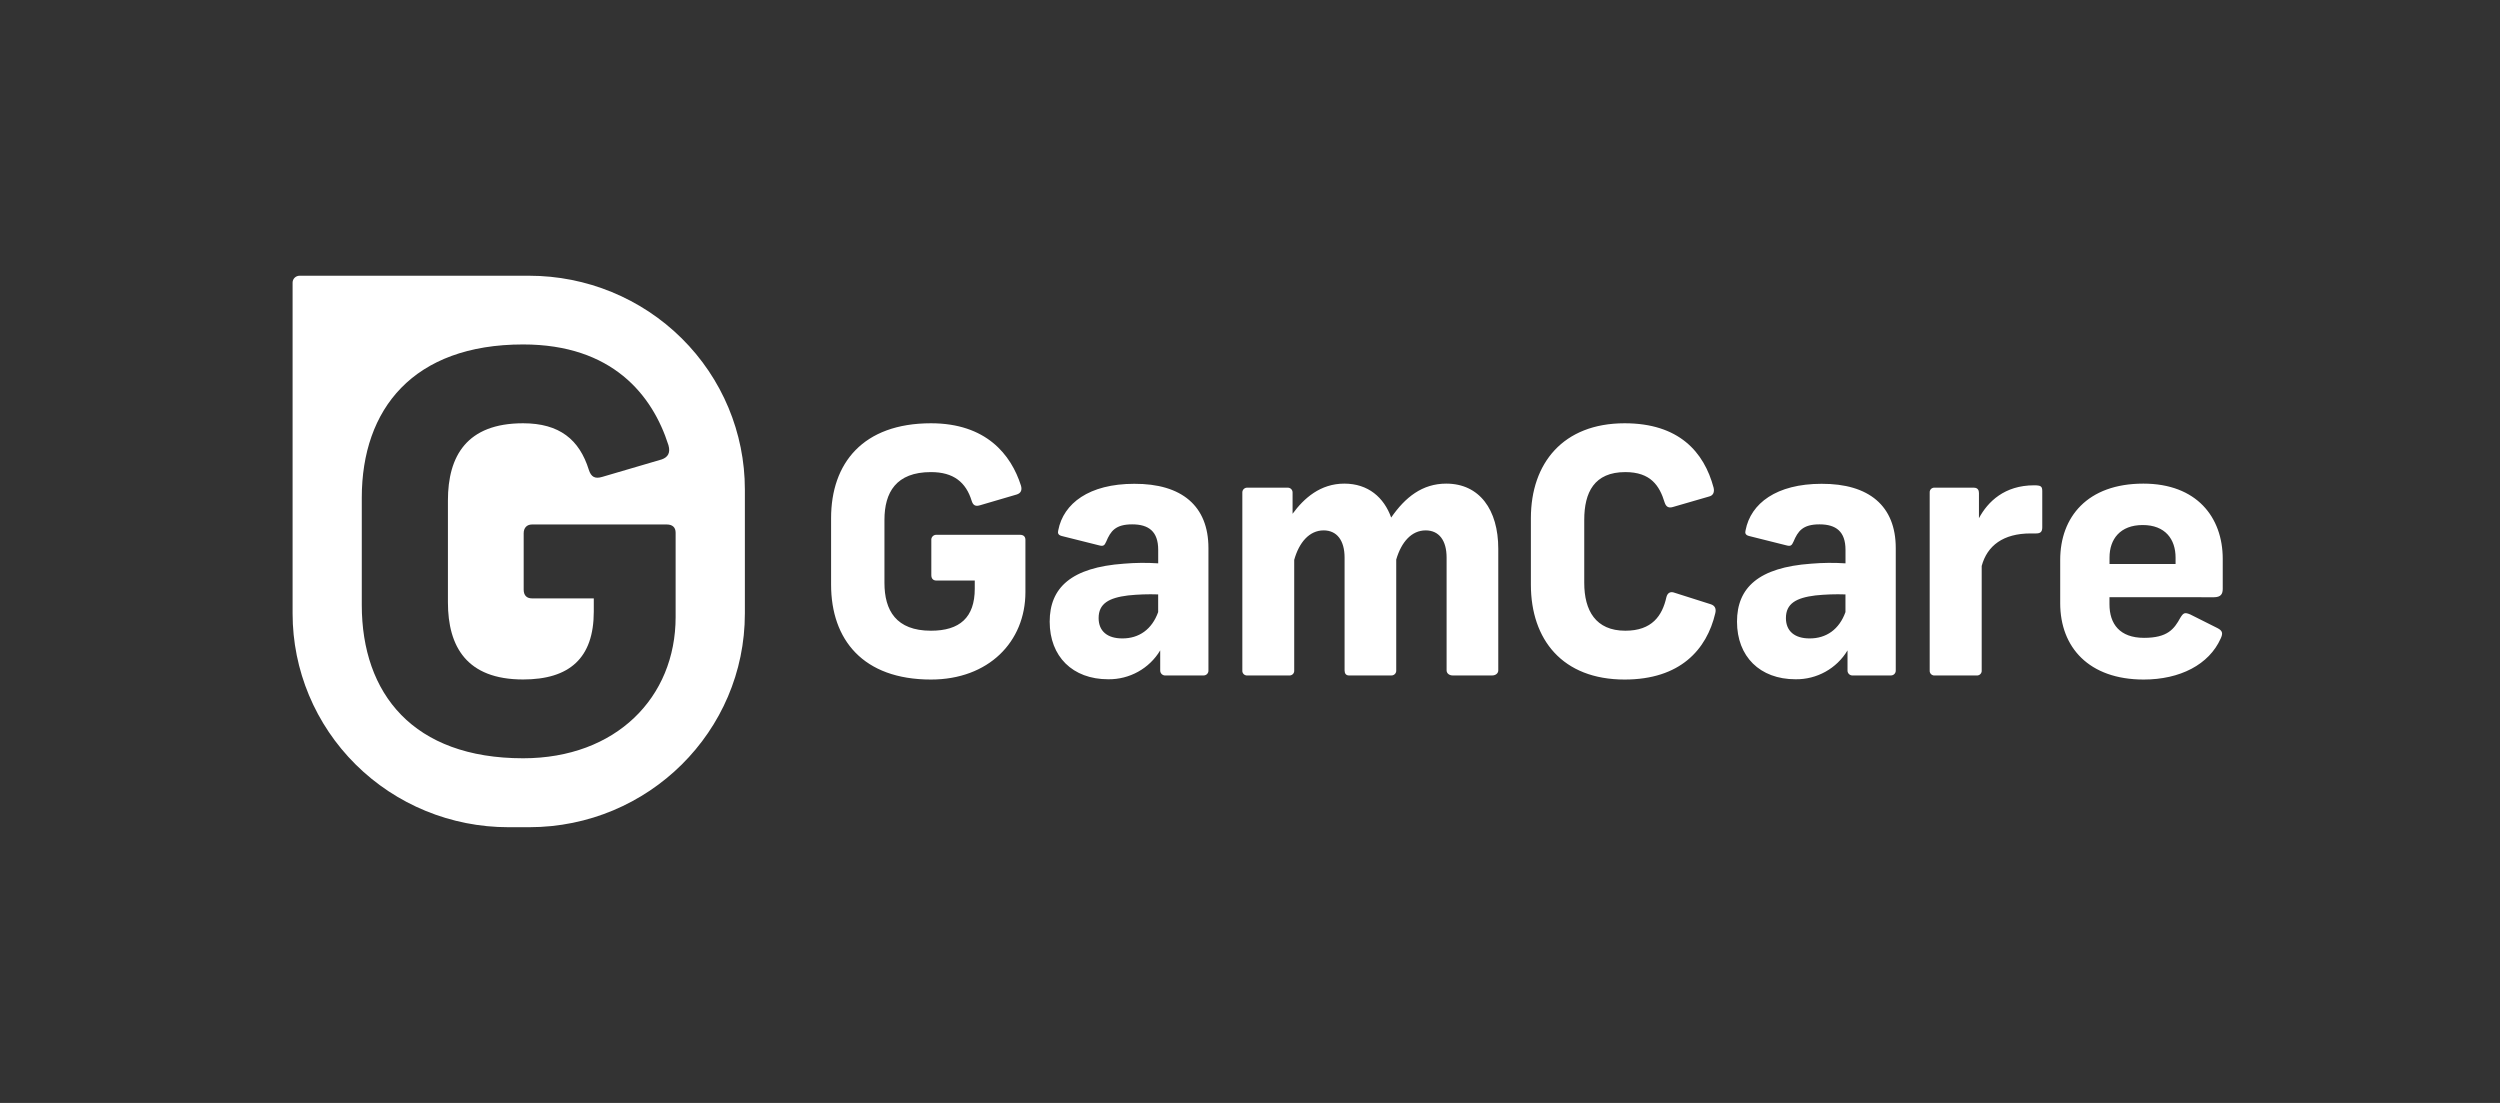
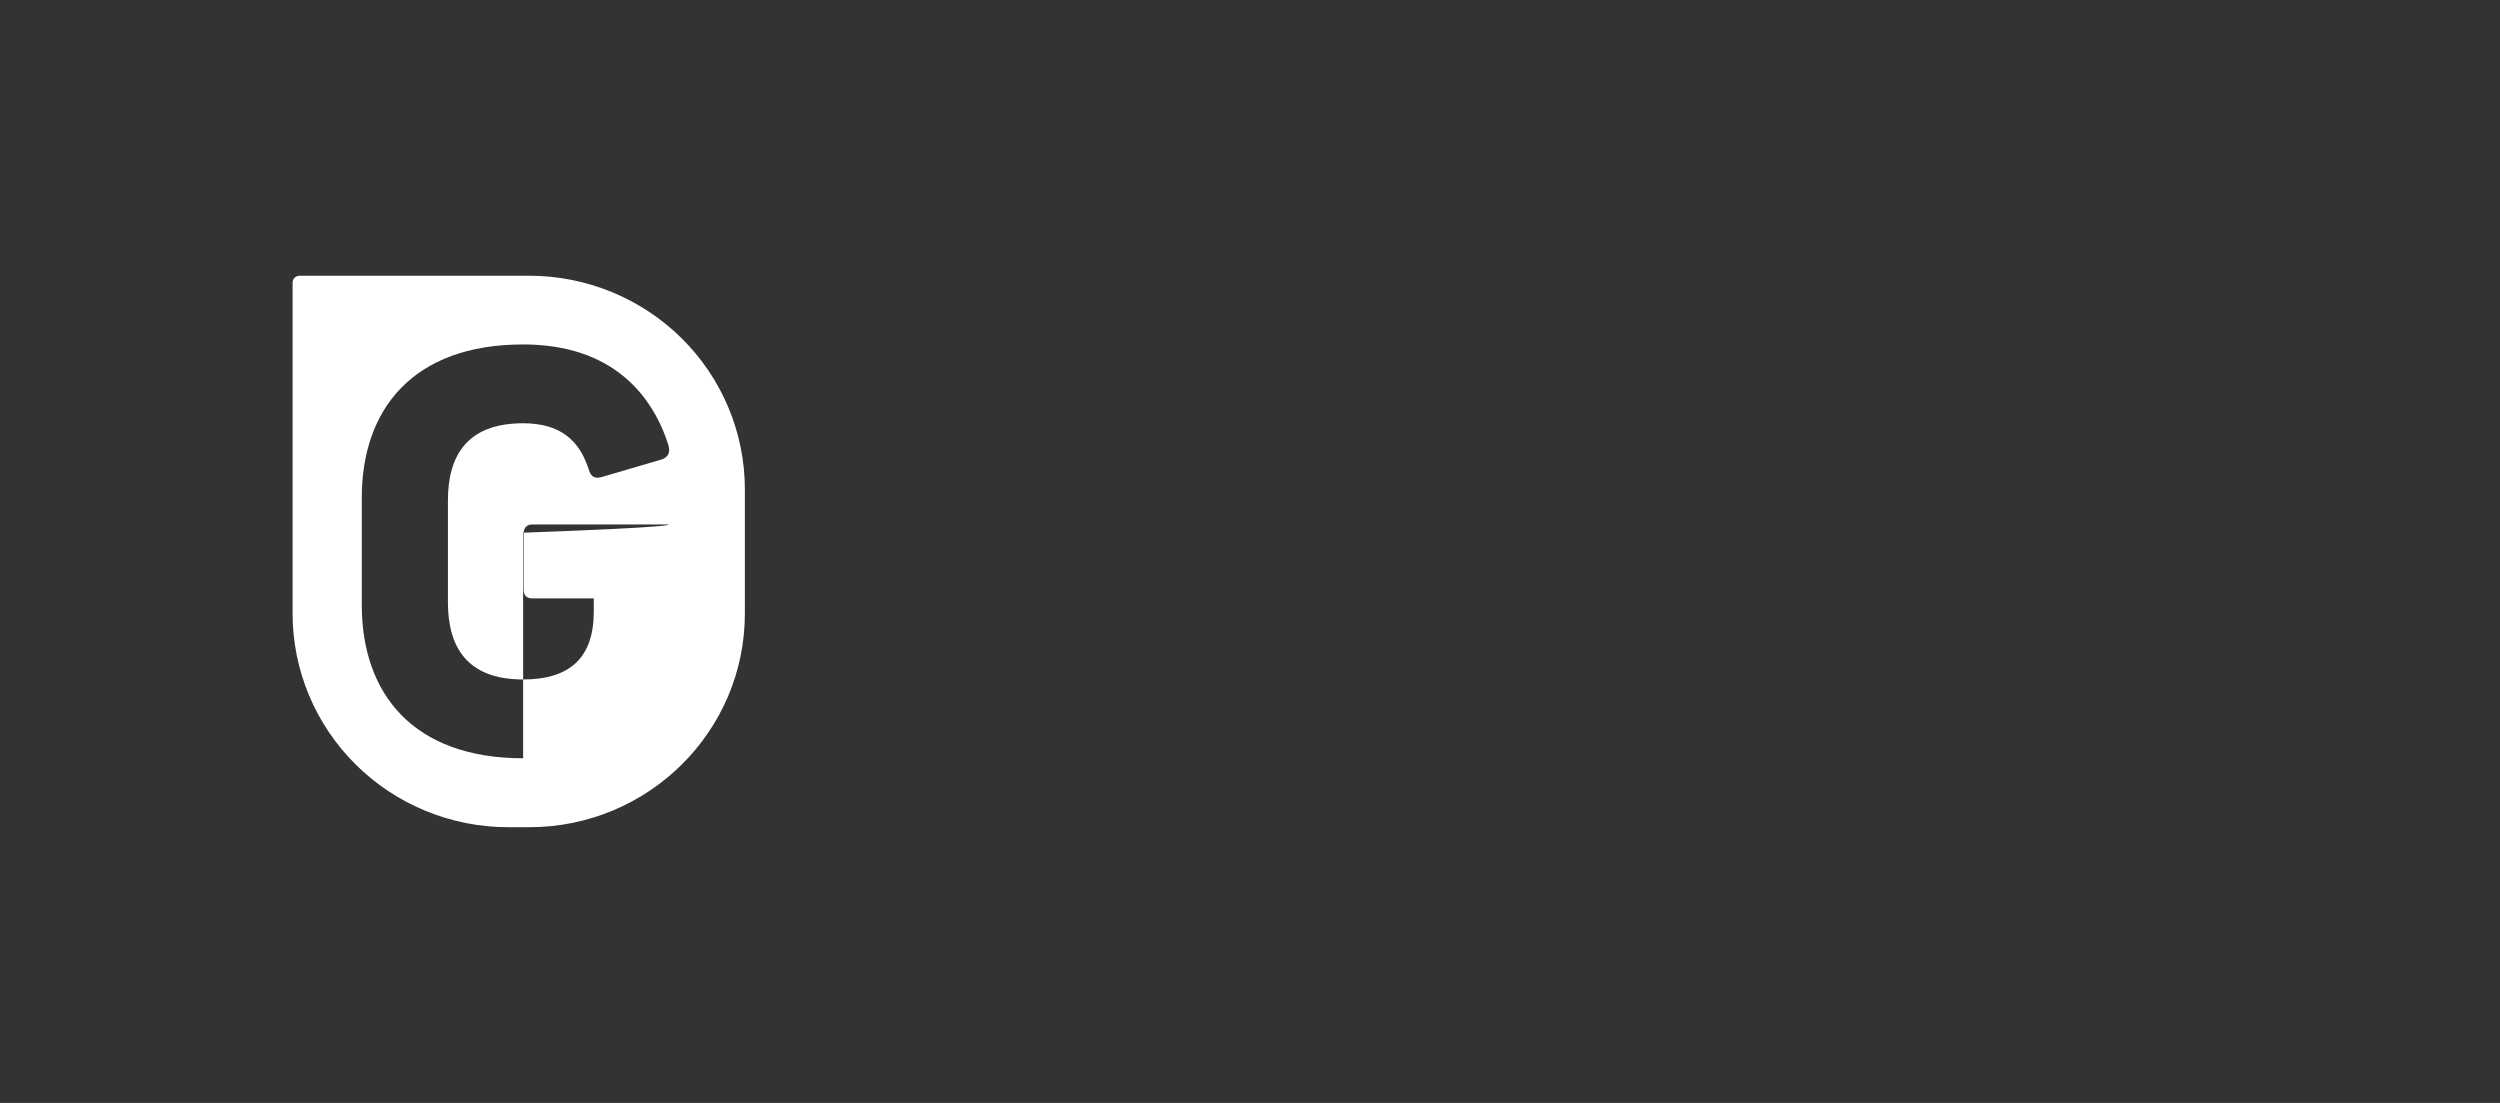
<svg xmlns="http://www.w3.org/2000/svg" width="136" height="60" viewBox="0 0 136 60" fill="none">
  <rect x="0" y="0" width="136" height="60" fill="#333333" stroke="none" />
-   <path fill-rule="evenodd" clip-rule="evenodd" d="M55.318 26.898C55.523 26.83 55.616 26.677 55.541 26.419C55.002 24.723 53.642 23.026 50.645 23.026C46.941 23.026 45.211 25.202 45.211 28.189V31.804C45.211 34.791 46.941 36.967 50.645 36.967C53.773 36.967 55.783 34.919 55.783 32.209V29.369C55.783 29.185 55.672 29.093 55.485 29.093H50.944C50.865 29.089 50.789 29.12 50.735 29.177C50.681 29.233 50.655 29.311 50.664 29.388V31.287C50.664 31.49 50.776 31.582 50.944 31.582H53.027V32.024C53.027 33.593 52.209 34.311 50.645 34.311C48.747 34.311 48.114 33.205 48.114 31.711V28.281C48.114 26.788 48.747 25.682 50.645 25.682C51.874 25.682 52.55 26.235 52.86 27.249C52.935 27.488 53.065 27.562 53.308 27.488L55.318 26.898ZM65.739 36.468V29.812C65.739 27.525 64.288 26.308 61.703 26.319C59.246 26.319 57.85 27.388 57.57 28.844C57.533 28.992 57.55 29.103 57.757 29.158L59.804 29.671C60.009 29.723 60.084 29.686 60.177 29.466C60.418 28.893 60.679 28.525 61.591 28.525C62.488 28.525 63.006 28.912 63.006 29.908V30.646C62.385 30.605 61.762 30.612 61.142 30.664C58.276 30.867 57.103 31.971 57.103 33.818C57.103 35.716 58.35 36.952 60.285 36.952C61.445 36.968 62.524 36.369 63.115 35.381V36.468C63.112 36.546 63.143 36.621 63.2 36.674C63.257 36.727 63.335 36.753 63.413 36.745H65.461C65.536 36.749 65.61 36.721 65.663 36.669C65.716 36.616 65.744 36.543 65.739 36.468ZM63.004 33.297V32.336C62.457 32.317 61.91 32.335 61.366 32.392C60.323 32.521 59.765 32.834 59.765 33.623C59.765 34.341 60.248 34.73 61.049 34.73C61.961 34.736 62.668 34.237 63.004 33.297ZM75.68 28.155C75.289 27.065 74.433 26.309 73.13 26.309C71.826 26.309 70.934 27.105 70.316 27.95V26.788C70.316 26.716 70.287 26.647 70.234 26.598C70.181 26.549 70.109 26.524 70.037 26.53H67.862C67.79 26.524 67.719 26.549 67.665 26.598C67.612 26.647 67.582 26.716 67.583 26.788V36.468C67.575 36.544 67.602 36.619 67.656 36.673C67.71 36.726 67.786 36.753 67.862 36.745H70.126C70.202 36.753 70.278 36.726 70.332 36.672C70.386 36.619 70.412 36.544 70.405 36.468V30.457C70.666 29.517 71.224 28.853 72.005 28.853C72.73 28.853 73.145 29.404 73.145 30.328V36.468C73.145 36.635 73.219 36.745 73.386 36.745H75.694C75.767 36.746 75.836 36.716 75.886 36.663C75.935 36.611 75.96 36.54 75.955 36.468V30.439C76.235 29.48 76.793 28.853 77.556 28.853C78.286 28.853 78.695 29.404 78.695 30.328V36.468C78.695 36.635 78.844 36.745 79.03 36.745H81.171C81.357 36.745 81.506 36.635 81.506 36.468V29.849C81.506 27.728 80.482 26.309 78.676 26.309C77.374 26.309 76.443 27.049 75.68 28.155ZM93.22 26.53C93.276 26.769 93.201 26.954 92.978 27.009L91.005 27.581C90.763 27.654 90.633 27.562 90.558 27.34C90.279 26.417 89.795 25.682 88.418 25.682C86.724 25.682 86.183 26.788 86.183 28.281V31.711C86.183 33.205 86.799 34.311 88.418 34.311C89.868 34.311 90.428 33.499 90.652 32.486C90.708 32.264 90.859 32.154 91.098 32.246L93.071 32.873C93.294 32.947 93.369 33.113 93.313 33.352C92.848 35.344 91.396 36.967 88.381 36.967C84.993 36.967 83.28 34.791 83.28 31.804V28.189C83.28 25.202 85.03 23.026 88.381 23.026C91.322 23.026 92.699 24.575 93.22 26.53ZM103.129 36.468V29.812C103.129 27.525 101.677 26.308 99.092 26.319C96.635 26.319 95.239 27.388 94.96 28.844C94.922 28.992 94.939 29.103 95.146 29.158L97.193 29.671C97.398 29.724 97.473 29.686 97.566 29.466C97.807 28.894 98.068 28.525 98.98 28.525C99.877 28.525 100.395 28.912 100.395 29.908V30.646C99.774 30.606 99.151 30.612 98.531 30.664C95.665 30.867 94.493 31.971 94.493 33.818C94.493 35.716 95.739 36.952 97.675 36.952C98.834 36.969 99.914 36.369 100.505 35.381V36.468C100.501 36.546 100.532 36.621 100.589 36.674C100.646 36.727 100.724 36.753 100.802 36.745H102.85C102.925 36.749 102.999 36.722 103.052 36.669C103.105 36.616 103.133 36.543 103.129 36.468ZM100.393 33.297V32.336C99.846 32.317 99.299 32.335 98.755 32.392C97.712 32.521 97.154 32.834 97.154 33.623C97.154 34.341 97.638 34.73 98.438 34.73C99.35 34.736 100.057 34.237 100.393 33.297ZM111.099 28.687V26.714C111.099 26.456 111.025 26.401 110.652 26.401C109.051 26.401 108.139 27.286 107.655 28.189V26.825C107.655 26.677 107.599 26.53 107.376 26.53H105.254C105.181 26.521 105.108 26.545 105.054 26.594C105 26.644 104.971 26.715 104.975 26.788V36.47C104.969 36.539 104.991 36.607 105.036 36.66C105.082 36.712 105.147 36.744 105.217 36.747H107.559C107.63 36.744 107.696 36.713 107.742 36.66C107.789 36.607 107.811 36.538 107.804 36.468V30.789C108.103 29.682 108.976 29.019 110.466 29.019H110.764C111.006 29.019 111.099 28.926 111.099 28.687ZM114.755 32.486V32.873C114.755 33.943 115.315 34.699 116.636 34.699C117.92 34.699 118.274 34.218 118.608 33.61C118.776 33.333 118.851 33.302 119.148 33.425L120.619 34.163C120.917 34.311 120.935 34.459 120.805 34.736C120.172 36.155 118.59 36.967 116.617 36.967C113.639 36.967 112.075 35.215 112.075 32.817V30.458C112.075 28.134 113.546 26.309 116.599 26.309C119.498 26.309 120.917 28.134 120.917 30.402V32.028C120.917 32.305 120.823 32.49 120.433 32.49L114.755 32.486ZM114.758 30.683V30.328C114.758 29.333 115.335 28.562 116.564 28.562C117.792 28.562 118.351 29.337 118.351 30.332V30.683H114.758Z" fill="white" />
-   <path fill-rule="evenodd" clip-rule="evenodd" d="M16.295 15H28.786C31.898 15 34.883 16.225 37.084 18.405C39.285 20.585 40.521 23.542 40.521 26.626V33.373C40.522 39.792 35.271 44.997 28.791 45H27.652C24.539 45 21.554 43.775 19.354 41.595C17.153 39.414 15.916 36.457 15.917 33.373V15.374C15.917 15.168 16.086 15.001 16.295 15ZM28.458 41.25C33.507 41.25 36.754 37.944 36.754 33.567V28.979C36.754 28.68 36.573 28.532 36.273 28.532H28.939C28.668 28.532 28.488 28.71 28.488 29.009V32.076C28.488 32.403 28.668 32.552 28.939 32.552H32.302V33.27C32.302 35.801 30.98 36.963 28.455 36.963C25.389 36.963 24.367 35.176 24.367 32.764V27.225C24.367 24.813 25.389 23.026 28.455 23.026C30.438 23.026 31.52 23.916 32.032 25.558C32.155 25.944 32.365 26.063 32.757 25.944L36.003 24.991C36.333 24.872 36.483 24.634 36.363 24.217C35.491 21.478 33.297 18.738 28.458 18.738C22.477 18.738 19.681 22.255 19.681 27.076V32.912C19.681 37.736 22.476 41.25 28.458 41.25Z" fill="white" />
+   <path fill-rule="evenodd" clip-rule="evenodd" d="M16.295 15H28.786C31.898 15 34.883 16.225 37.084 18.405C39.285 20.585 40.521 23.542 40.521 26.626V33.373C40.522 39.792 35.271 44.997 28.791 45H27.652C24.539 45 21.554 43.775 19.354 41.595C17.153 39.414 15.916 36.457 15.917 33.373V15.374C15.917 15.168 16.086 15.001 16.295 15ZM28.458 41.25V28.979C36.754 28.68 36.573 28.532 36.273 28.532H28.939C28.668 28.532 28.488 28.71 28.488 29.009V32.076C28.488 32.403 28.668 32.552 28.939 32.552H32.302V33.27C32.302 35.801 30.98 36.963 28.455 36.963C25.389 36.963 24.367 35.176 24.367 32.764V27.225C24.367 24.813 25.389 23.026 28.455 23.026C30.438 23.026 31.52 23.916 32.032 25.558C32.155 25.944 32.365 26.063 32.757 25.944L36.003 24.991C36.333 24.872 36.483 24.634 36.363 24.217C35.491 21.478 33.297 18.738 28.458 18.738C22.477 18.738 19.681 22.255 19.681 27.076V32.912C19.681 37.736 22.476 41.25 28.458 41.25Z" fill="white" />
</svg>